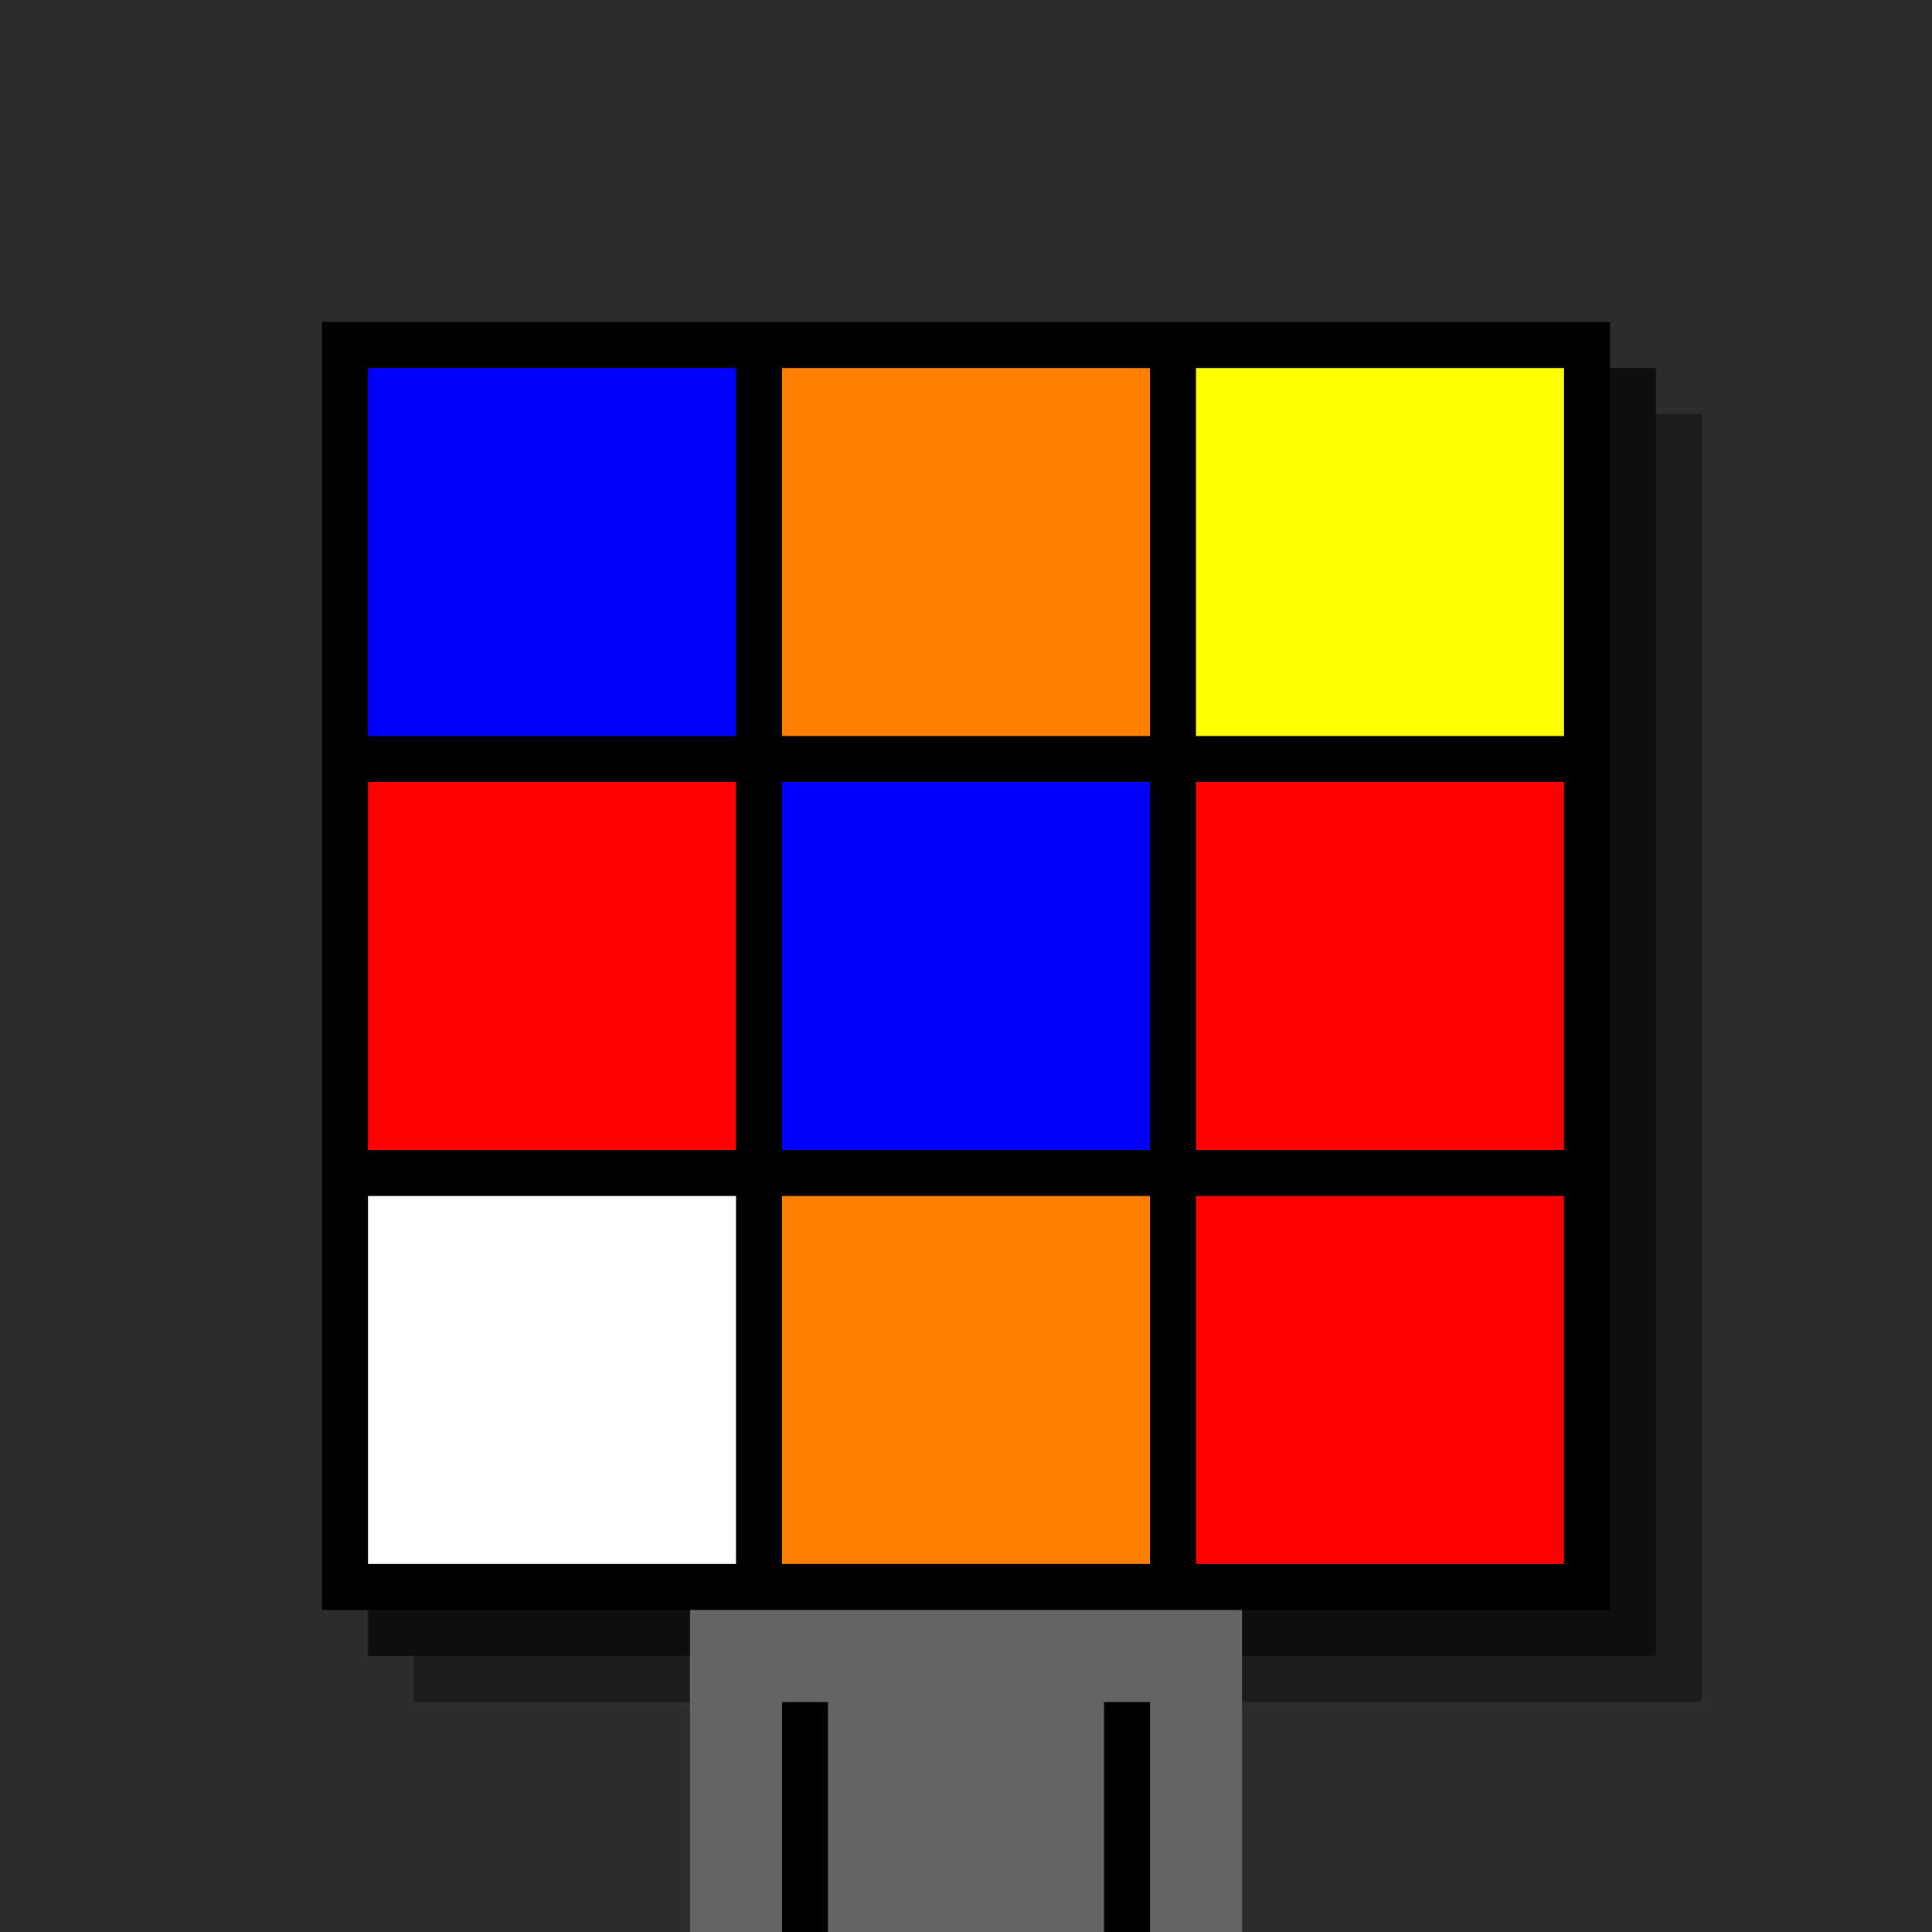
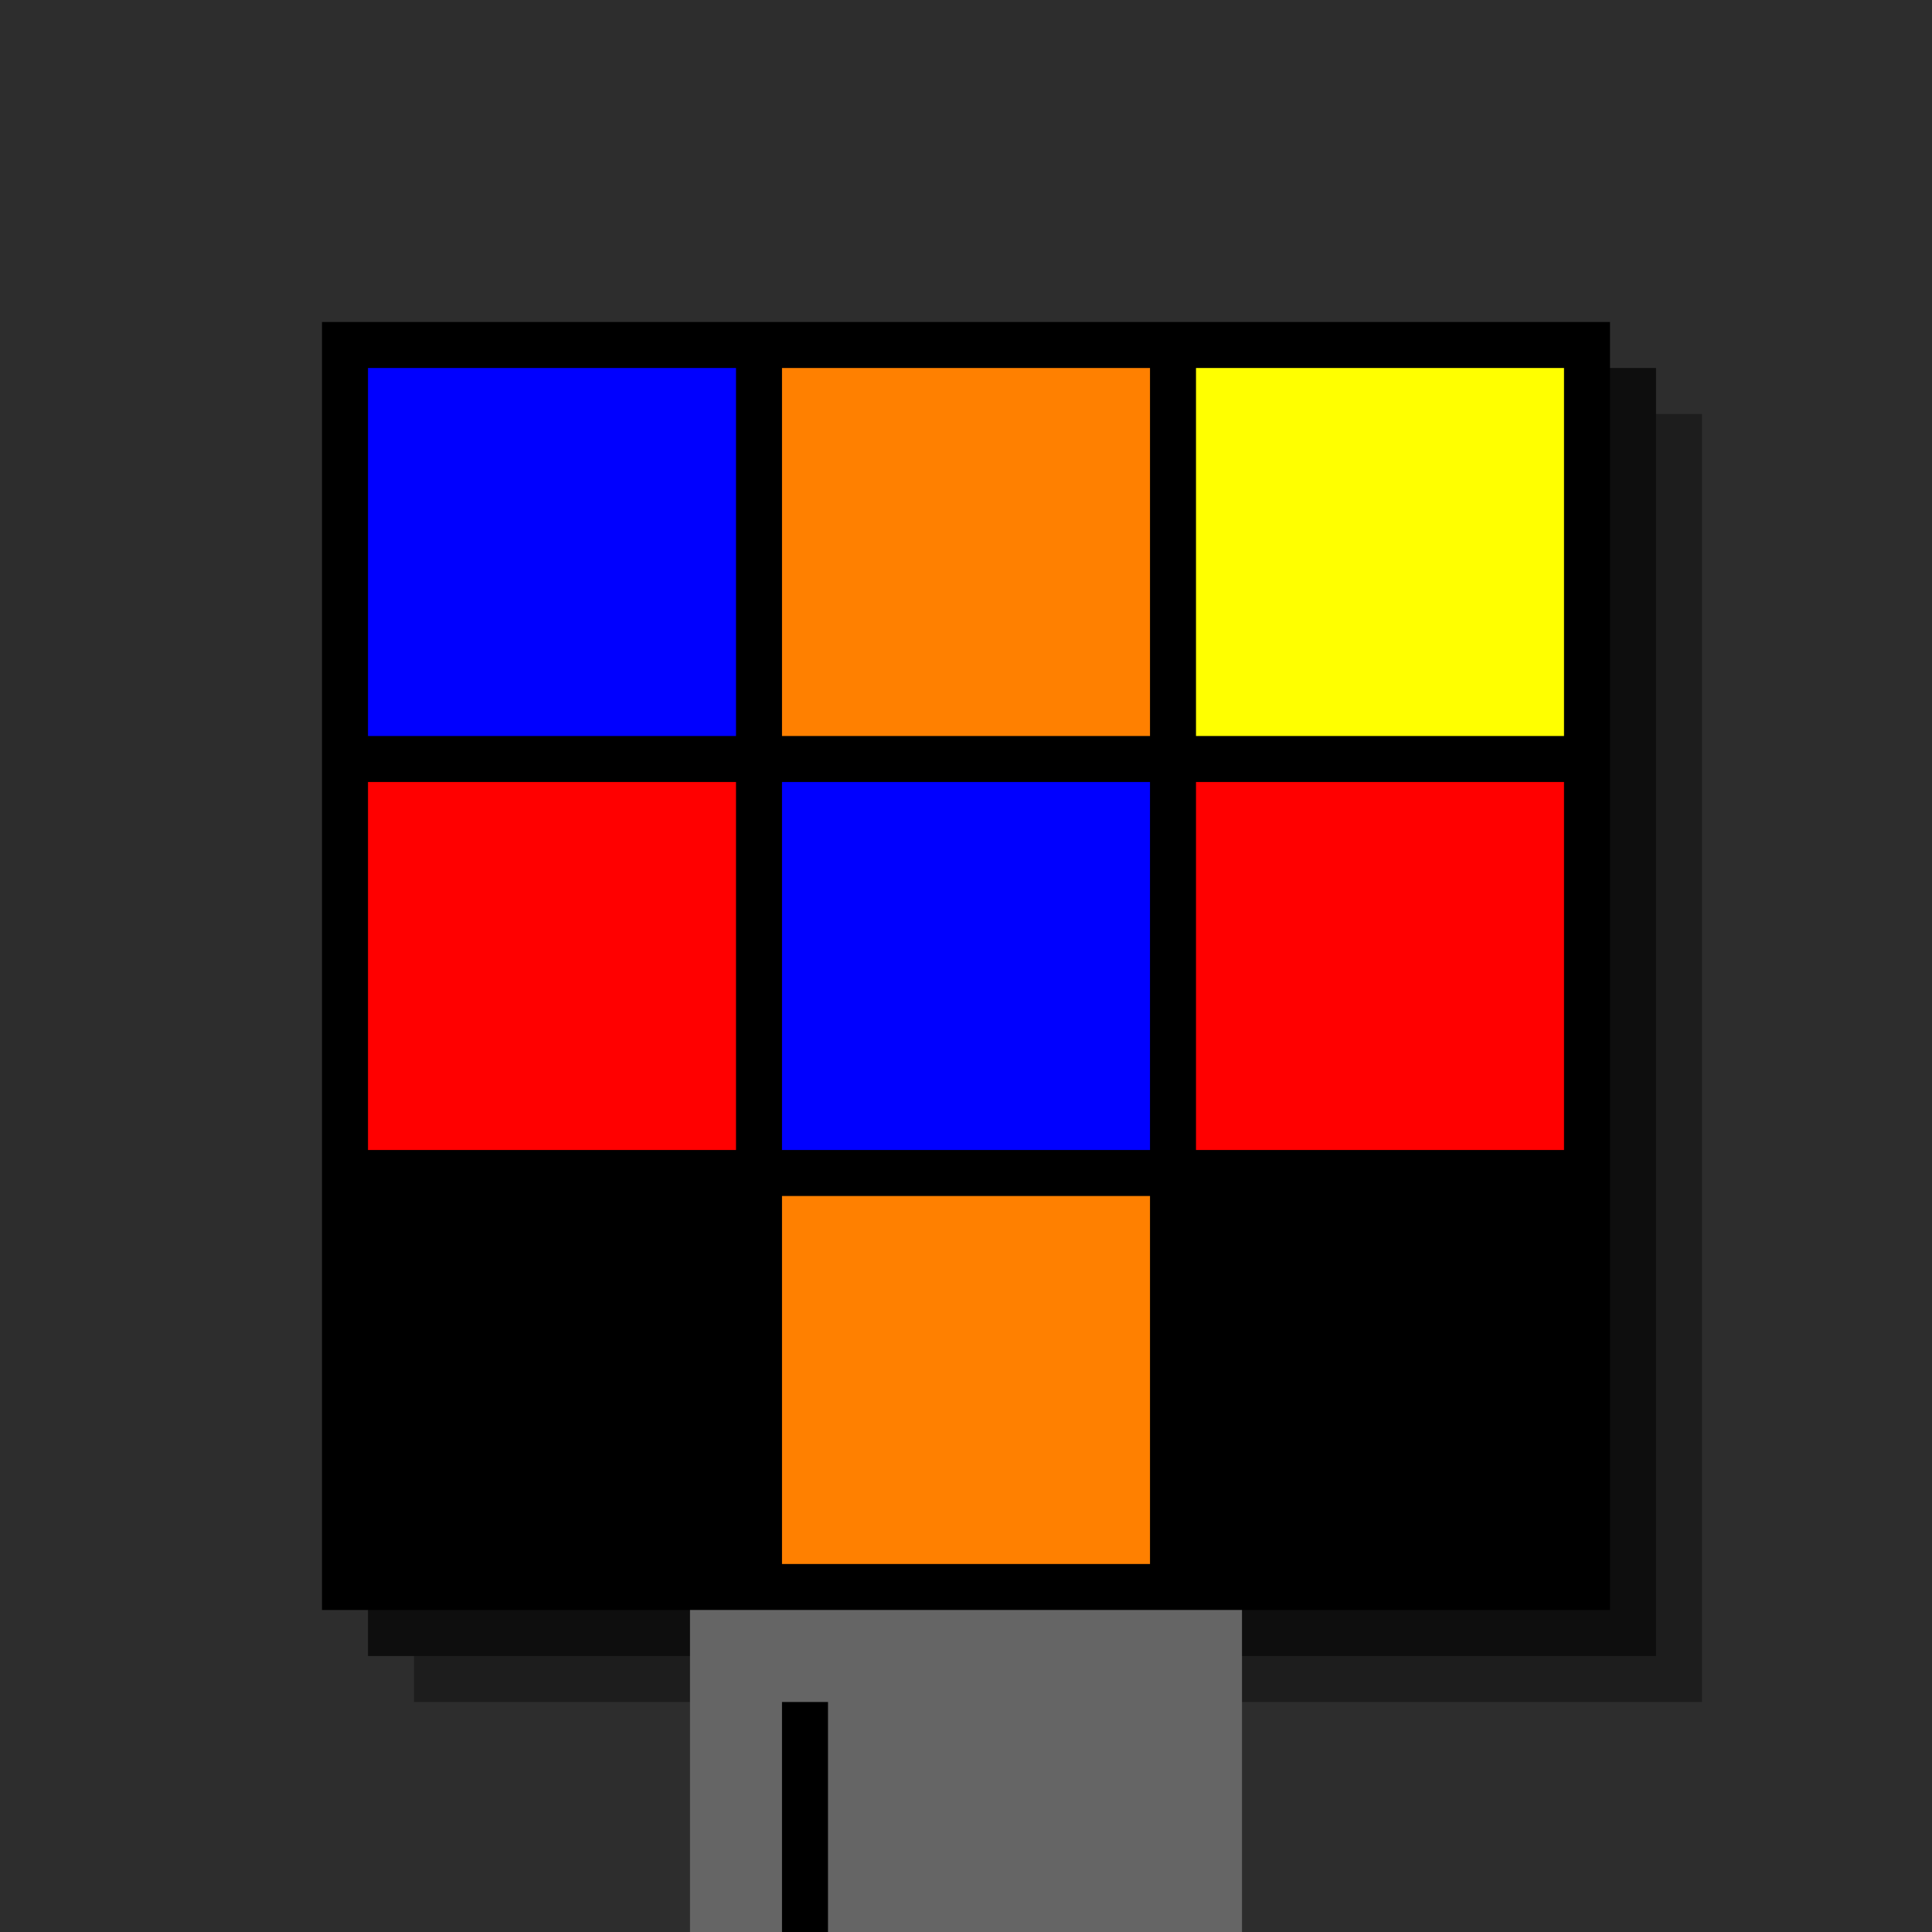
<svg xmlns="http://www.w3.org/2000/svg" width="420" height="420">
  <rect width="420" height="420" x="0" y="0" fill="rgb(45,45,45)" />
  <rect width="280" height="280" x="90" y="90" fill="rgb(29,29,29)" />
  <rect width="280" height="280" x="80" y="80" fill="rgb(14,14,14)" />
  <rect width="280" height="280" x="70" y="70" fill="#000000" />
  <rect width="120" height="70" x="150" y="350" fill="rgb(101,101,101)" />
  <rect width="10" height="50" x="170" y="370" fill="#000000" />
-   <rect width="10" height="50" x="240" y="370" fill="#000000" />
  <rect width="80" height="80" x="80" y="80" fill="#0000ff" />
  <rect width="80" height="80" x="170" y="80" fill="#ff8000" />
  <rect width="80" height="80" x="260" y="80" fill="#ffff00" />
  <rect width="80" height="80" x="80" y="170" fill="#ff0000" />
  <rect width="80" height="80" x="170" y="170" fill="#0000ff" />
  <rect width="80" height="80" x="260" y="170" fill="#ff0000" />
-   <rect width="80" height="80" x="80" y="260" fill="#ffffff" />
  <rect width="80" height="80" x="170" y="260" fill="#ff8000" />
-   <rect width="80" height="80" x="260" y="260" fill="#ff0000" />
</svg>